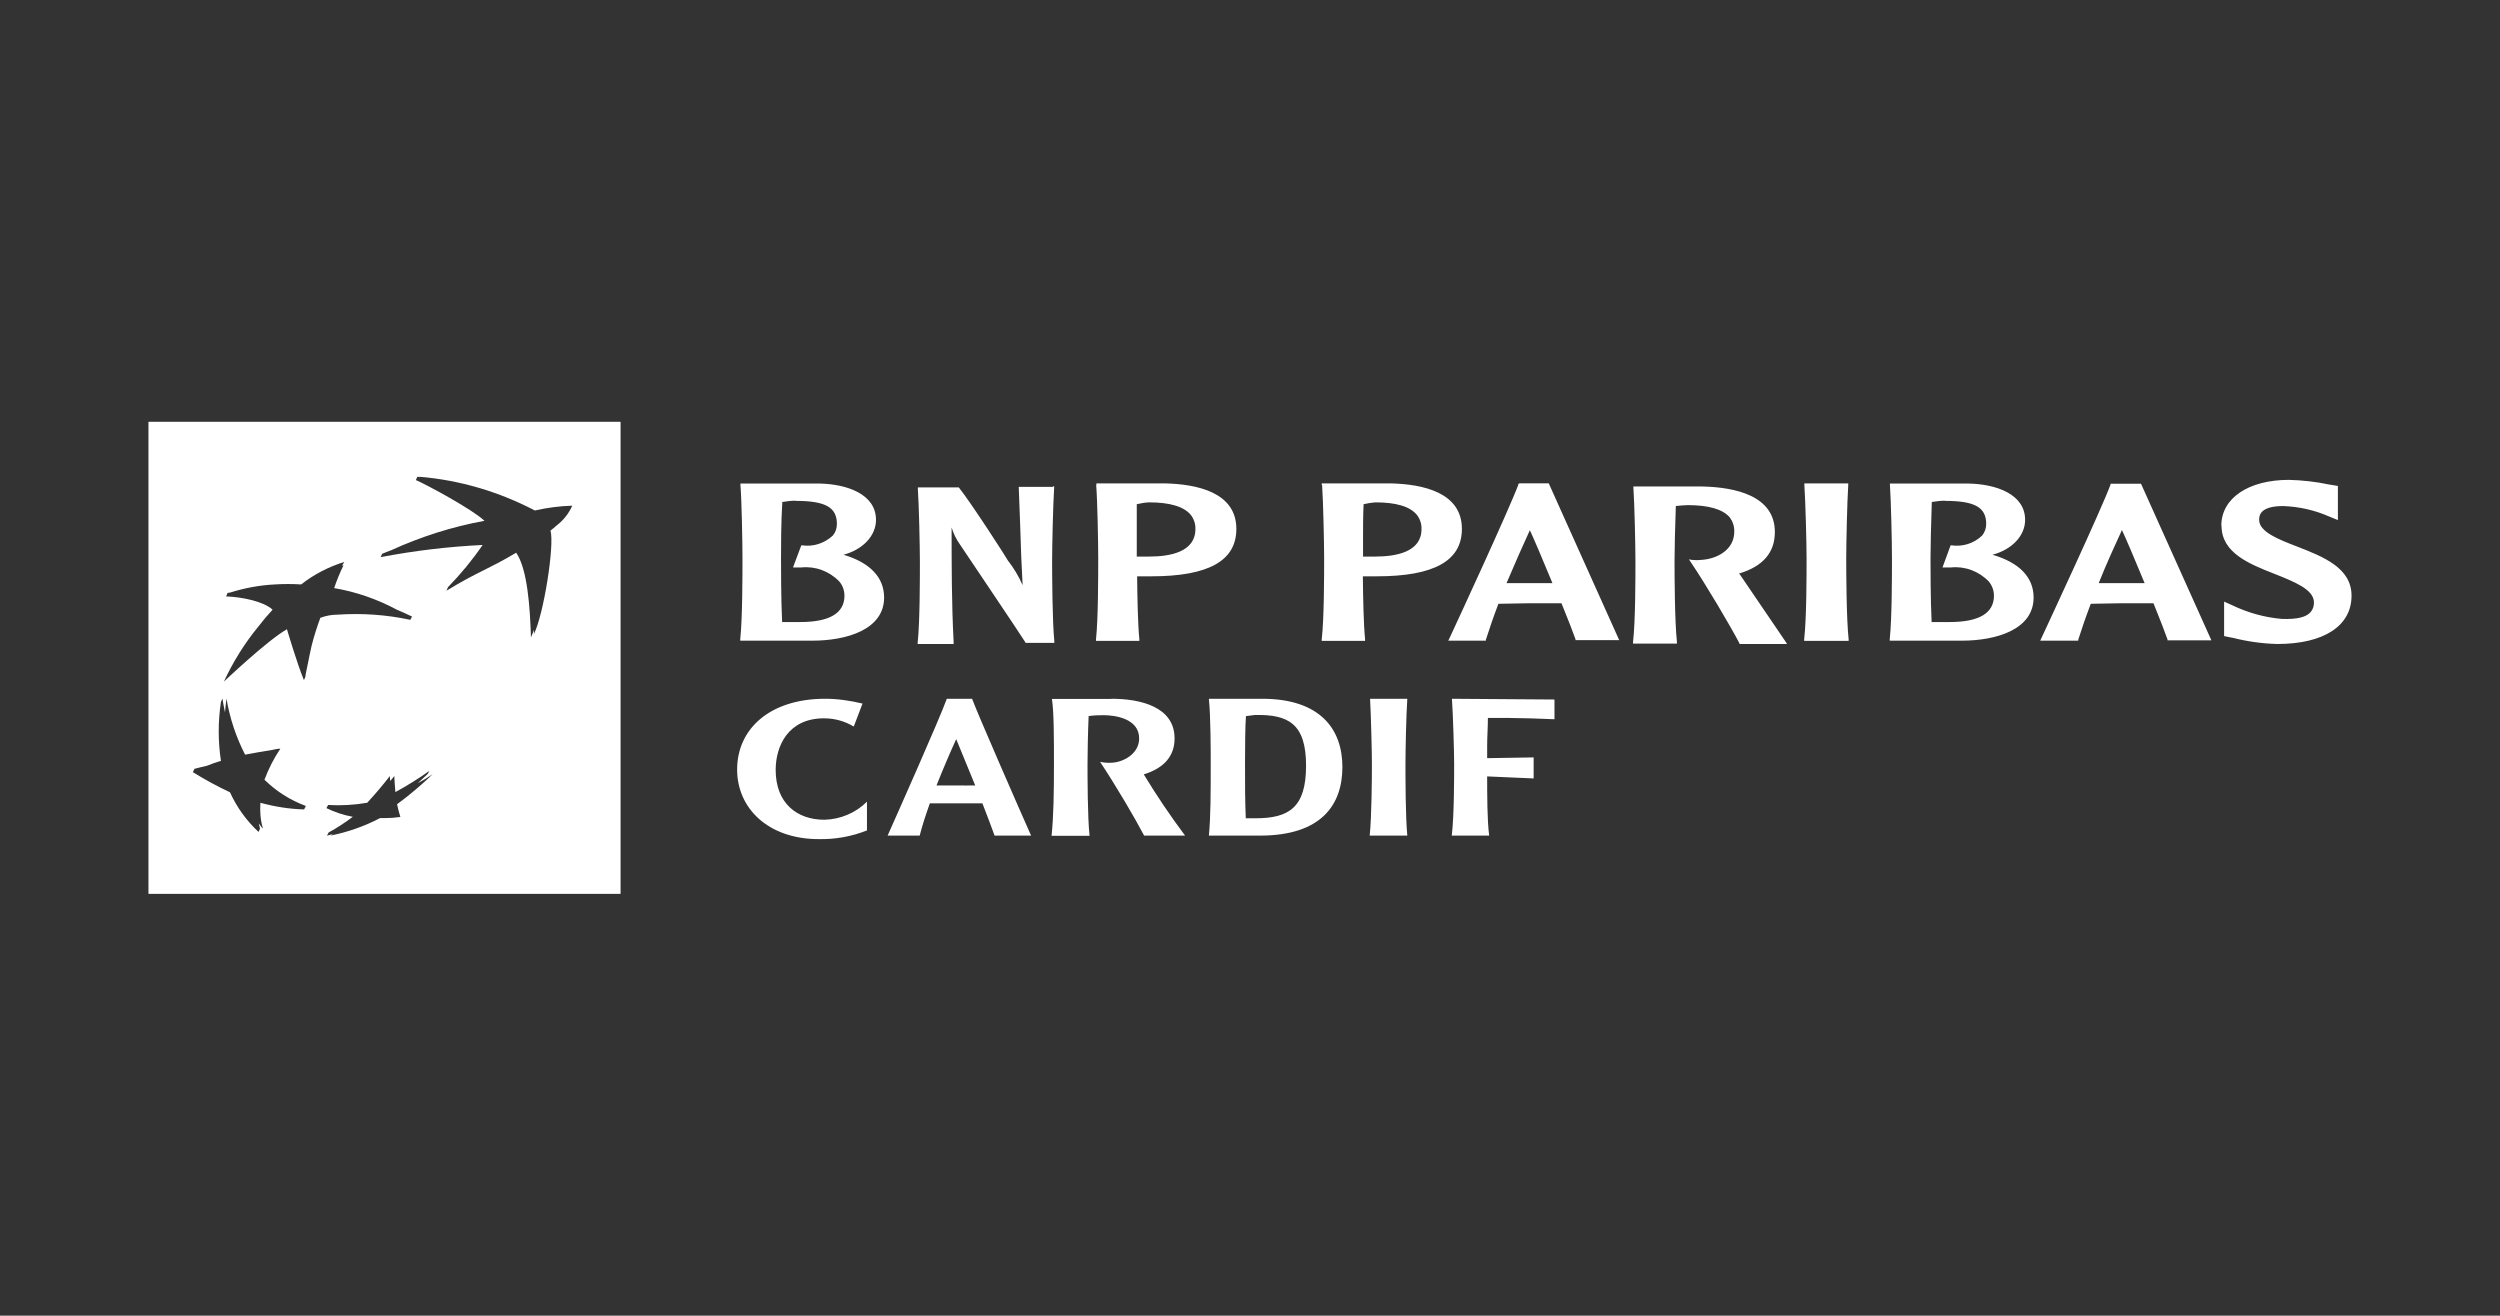
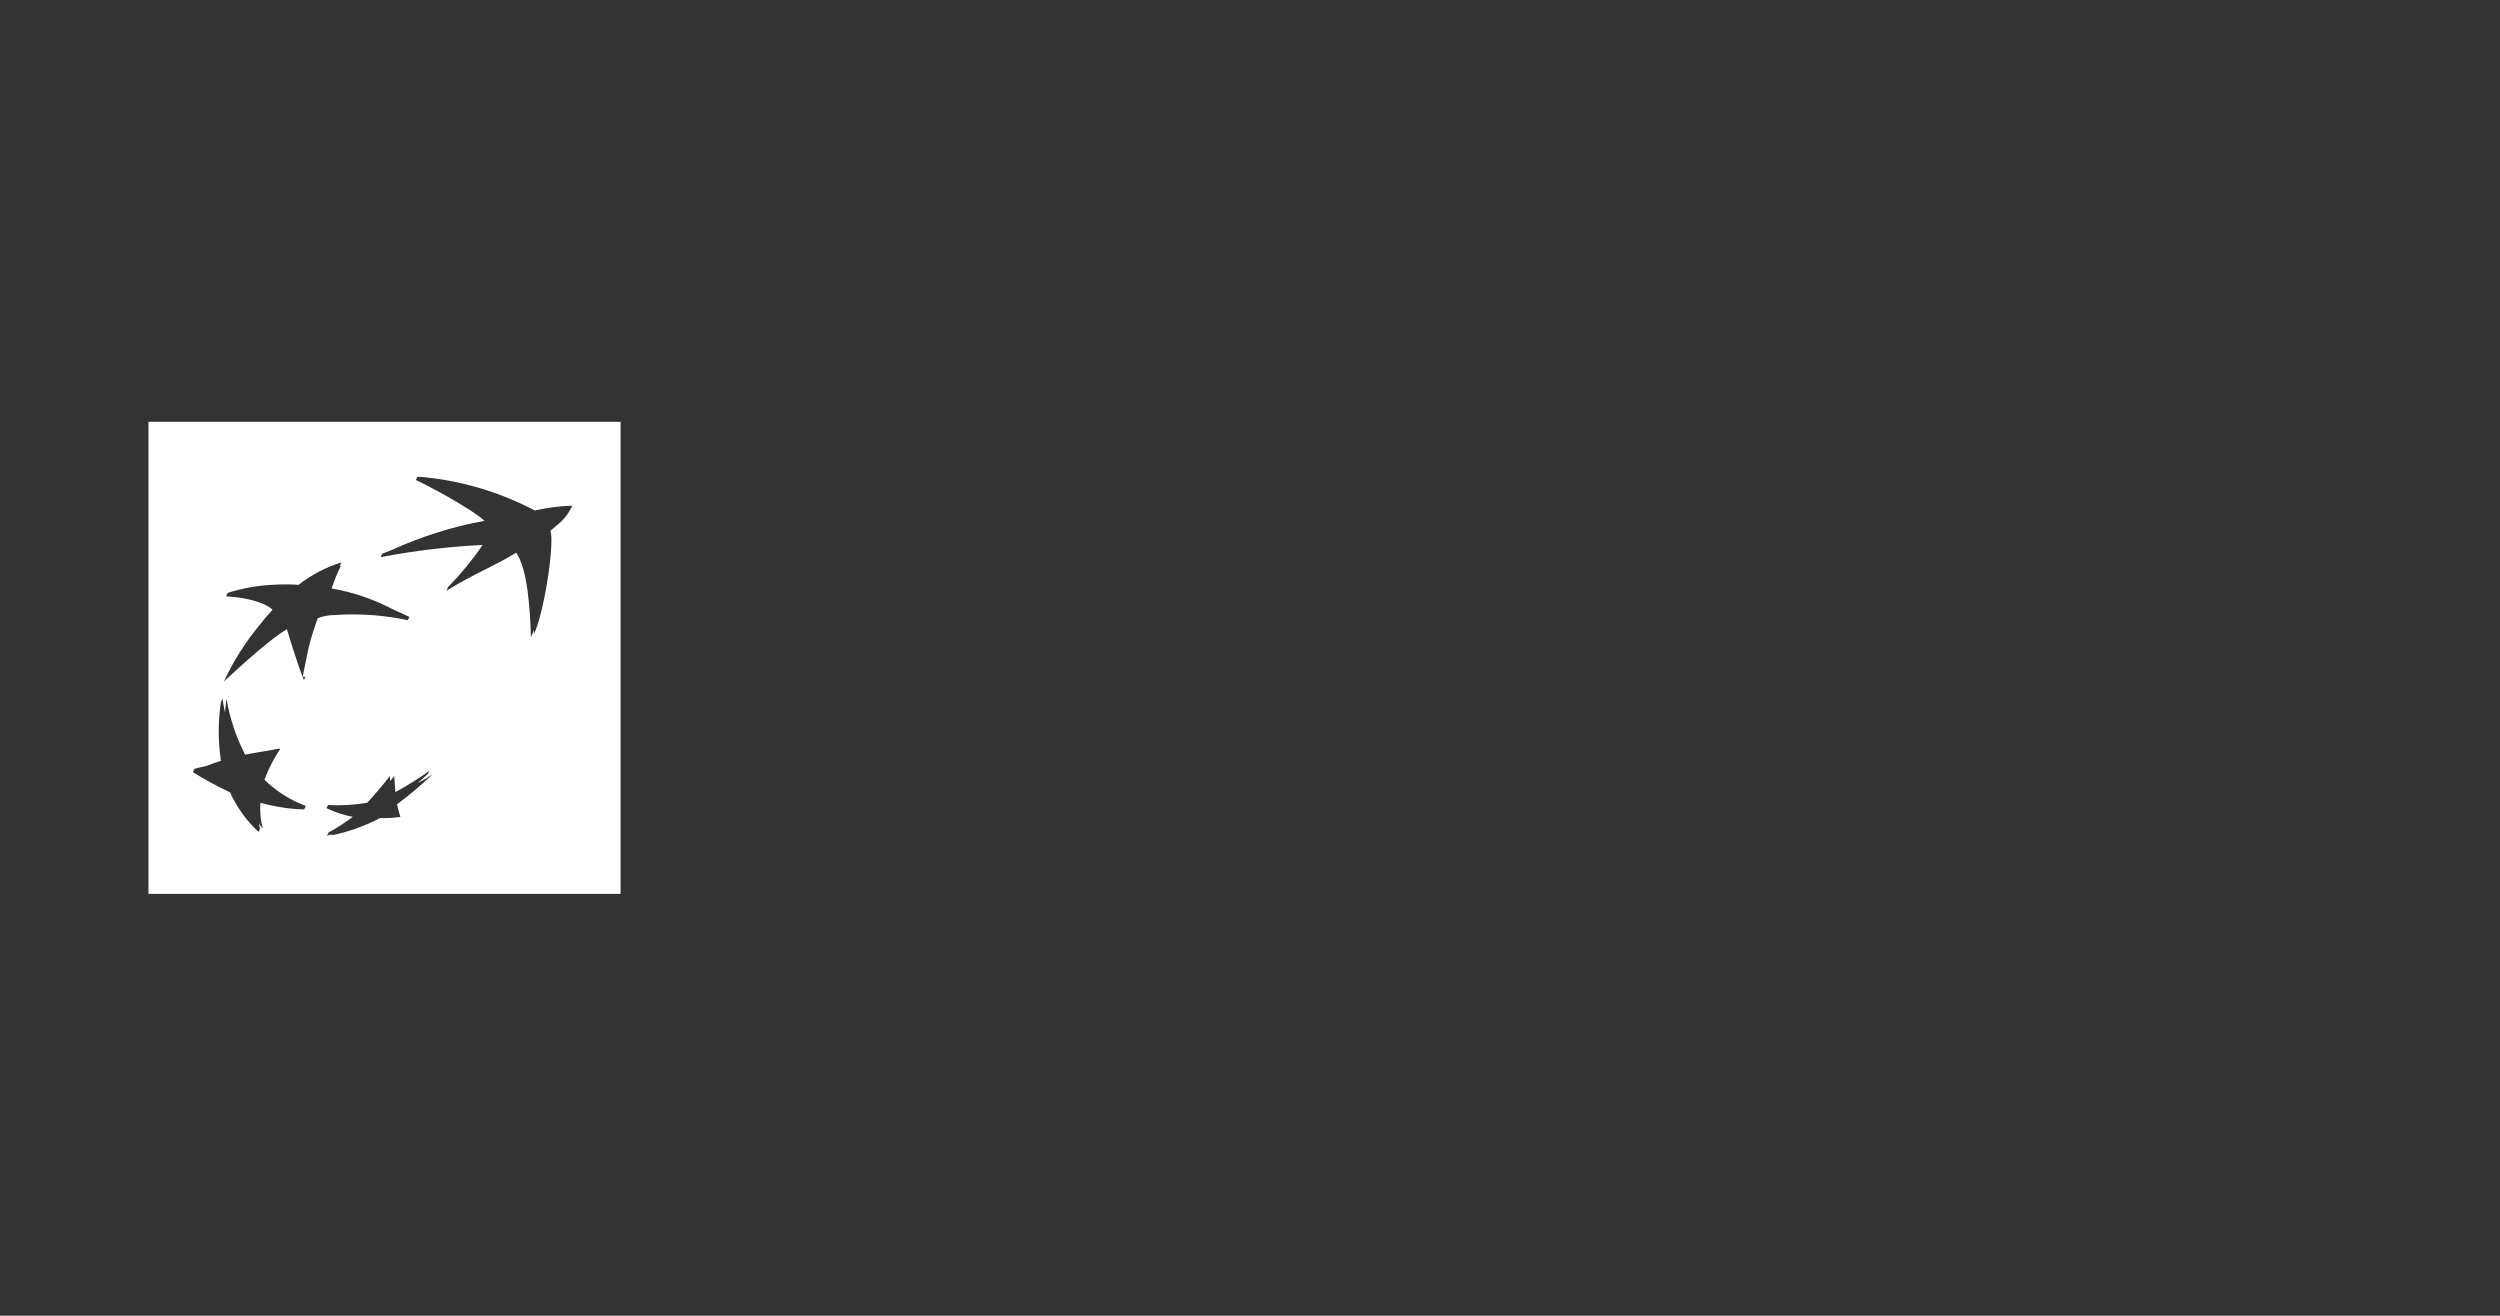
<svg xmlns="http://www.w3.org/2000/svg" id="Laag_1" data-name="Laag 1" viewBox="0 0 135.56 71.34">
  <rect x="0" y="0" width="135.56" height="71.34" fill="#333333" stroke="none" />
  <defs>
    <style>
      .cls-1 {
        fill: #fff;
        stroke-width: 0px;
      }
    </style>
  </defs>
-   <path class="cls-1" d="M8.05,22.87v25.6h25.6v-25.6H8.05ZM16.58,43.71l-.09.18c-.8-.02-1.6-.15-2.37-.36-.03.47,0,.95.14,1.4-.09-.08-.15-.19-.23-.28.03.09.04.19.07.28l-.08.18c-.66-.61-1.18-1.34-1.55-2.15-.69-.32-1.36-.69-2.01-1.09l.08-.18c.23-.07.46-.11.69-.17.25-.1.49-.19.75-.26-.16-1.06-.16-2.14,0-3.2l.08-.18c.04.25.09.5.14.75.02-.25.05-.5.08-.75.18,1.06.52,2.09,1.01,3.04.51-.1.96-.17,1.49-.26.11-.02.21-.05.32-.06h0s.06,0,.1,0c-.35.52-.64,1.09-.86,1.68.64.63,1.4,1.11,2.24,1.42,0,0,0,0,0,0,0,0,0,0,0,0ZM16.56,36.7l-.08.18c-.38-.92-.92-2.76-.92-2.76-1.04.58-3.42,2.84-3.42,2.84.5-1.08,1.13-2.09,1.88-3,.24-.31.49-.61.76-.9-.48-.45-1.66-.69-2.52-.72l.08-.19s.09-.01.14-.02c.79-.25,1.61-.4,2.43-.44.47-.03.95-.03,1.42,0,.7-.55,1.5-.96,2.34-1.22-.05.07-.08.14-.12.21.03,0,.05-.02.08-.03-.2.4-.37.82-.51,1.24,1.19.2,2.33.6,3.4,1.17.28.12.55.24.82.37l-.09.18c-1.3-.28-2.63-.37-3.96-.28-.31,0-.63.06-.92.17-.18.49-.34.99-.47,1.5-.08.33-.14.67-.21,1-.04.22-.1.44-.13.67ZM21.7,44.3c-.27.04-.54.06-.81.06-.09,0-.19,0-.28,0-.84.44-1.75.76-2.69.95.05-.03.09-.06.14-.09-.11.03-.22.07-.33.09l.09-.17c.46-.25.9-.54,1.31-.85-.5-.09-.98-.25-1.43-.47l.09-.17c.71.04,1.42,0,2.12-.12.45-.49.81-.91,1.23-1.45,0,.1.01.18.02.27.07-.09.15-.17.22-.27h0s0,0,0,0h0c.02.33.03.59.06.87.64-.35,1.26-.73,1.84-1.15l-.09.17c-.18.17-.36.33-.54.5.28-.15.55-.31.81-.49-.6.58-1.25,1.13-1.93,1.63.05.23.11.47.18.69ZM30.14,28.53c-.08.08-.18.15-.29.24.23.8-.38,4.59-.9,5.61,0-.07,0-.15,0-.23-.05.16-.11.3-.16.41-.05-1.64-.19-3.7-.8-4.59-1.58.94-2.06,1.01-3.78,2.06l.08-.19c.69-.71,1.32-1.47,1.88-2.29-1.86.09-3.7.31-5.53.66l.08-.18c.16-.07.32-.13.48-.19,1.62-.74,3.32-1.28,5.07-1.6-.64-.61-3.08-1.93-3.72-2.21l.08-.18c.06,0,.11.02.17.03-.02-.01-.05-.02-.07-.03,2.19.18,4.32.81,6.27,1.83.67-.15,1.34-.24,2.03-.26-.2.45-.51.83-.91,1.12Z" />
-   <path class="cls-1" d="M40.15,26.29c.07.9.11,3.15.11,3.98s0,3.29-.12,4.38v.09h3.9c1.89,0,3.9-.61,3.9-2.34,0-1.09-.76-1.89-2.2-2.32,1.05-.28,1.76-1.03,1.76-1.89,0-1.4-1.58-1.94-3.06-1.97h-4.29v.09ZM43.15,27.16c1.61,0,2.23.35,2.23,1.25,0,.23-.07.45-.22.63-.45.42-1.06.62-1.67.53h-.04l-.45,1.2h.45c.76-.08,1.52.2,2.06.76.18.21.28.49.28.77,0,.95-.81,1.43-2.4,1.43h-.98c-.06-1.25-.06-2.95-.06-3.45,0-.6,0-1.93.07-3.06.24-.04.49-.07.73-.07ZM57.13,26.4h-1.89l.08,2.13c.03,1.07.07,2.15.13,3.2-.21-.48-.48-.93-.8-1.34,0-.03-1.97-3.1-2.66-3.96h-2.22v.09c.06.89.11,3.12.11,3.96s0,3.27-.12,4.36v.08h1.95v-.09c-.11-2.12-.11-4.21-.11-6.23.1.33.25.64.45.92.03.05,3.38,5.02,3.55,5.31v.03h1.57v-.09c-.11-1.09-.12-3.61-.12-4.36s.05-3.06.11-3.96v-.09h-.06s0,0,0,0ZM59.44,26.3c.07.9.11,3.15.11,3.98s0,3.29-.12,4.38v.09h2.35v-.09c-.08-.78-.11-2.27-.12-3.41h.77c3.1,0,4.61-.84,4.61-2.57,0-1.98-2.12-2.43-3.89-2.47h-3.7v.09ZM62.31,27.24c1.1,0,1.88.22,2.26.68.17.22.26.49.25.77,0,1.24-1.37,1.49-2.52,1.49h-.66v-2.84c.22-.05.44-.09.66-.1ZM71.69,26.3c.06.9.11,3.15.11,3.98s0,3.29-.13,4.38v.09h2.35v-.09c-.08-.78-.11-2.27-.12-3.41h.76c3.1,0,4.61-.84,4.61-2.57,0-1.98-2.11-2.43-3.89-2.47h-3.71v.09ZM74.57,27.24c1.13,0,1.88.22,2.26.68.17.22.26.49.25.77,0,1.24-1.37,1.49-2.52,1.49h-.65v-1.08c0-.57,0-1.16.03-1.76.21-.05.42-.08.63-.1ZM82.37,26.23h-.04v.05c-.44,1.21-3.3,7.4-3.74,8.34l-.06.12h2.04v-.05c.18-.57.41-1.24.68-1.95l1.72-.03h1.7c.37.91.64,1.61.76,1.95v.05h2.37l-3.82-8.5h-1.6v.02s-.01,0-.01,0ZM82.95,28.74c.19.4.68,1.54,1.23,2.88h-2.49c.46-1.08.89-2.06,1.27-2.88h-.01ZM88.57,26.45c.06.89.11,3.14.11,3.98s0,3.29-.13,4.38v.09h2.38v-.09c-.12-1.1-.13-3.63-.13-4.39,0-.57.03-1.92.07-2.98.21-.03.43-.04.64-.05,1.11,0,1.9.21,2.29.67.16.22.25.49.24.77,0,.98-.93,1.48-1.79,1.53-.17.02-.34.02-.51,0l-.16-.03.1.15c.83,1.23,2.1,3.38,2.64,4.4v.04h2.58l-.08-.13c-.09-.14-1.76-2.58-2.47-3.63l-.05-.06c1.3-.39,1.94-1.14,1.94-2.25,0-1.97-2.14-2.43-3.93-2.47h-3.74v.06s0,0,0,0ZM100.18,26.21h-2.34v.08c.06.9.12,3.15.12,3.98s0,3.29-.13,4.39v.09h2.41v-.09c-.12-1.1-.13-3.63-.13-4.39s.05-3.08.11-3.98v-.08h-.04ZM102.48,26.29c.06.9.11,3.15.11,3.98s0,3.29-.12,4.38v.09h3.9c1.89,0,3.9-.61,3.9-2.34,0-1.09-.76-1.89-2.23-2.32,1.06-.28,1.77-1.03,1.77-1.89,0-1.4-1.58-1.94-3.06-1.97h-4.27v.09s.01,0,.01,0ZM105.47,27.16c1.61,0,2.23.35,2.23,1.25,0,.23-.08.46-.22.63-.45.43-1.06.62-1.67.53h-.04l-.44,1.2h.45c.76-.08,1.52.2,2.06.76.18.22.28.49.28.77,0,.95-.81,1.43-2.4,1.43h-.98c-.06-1.25-.06-2.95-.06-3.45,0-.6.03-1.93.07-3.06.24-.04.49-.07.74-.07h0ZM116.05,26.23h-1.61v.05c-.47,1.29-3.51,7.81-3.76,8.35l-.05.11h2.06v-.05c.18-.57.41-1.24.68-1.95l1.69-.03h1.71c.37.92.64,1.61.76,1.96v.05h2.38l-3.82-8.5-.03.02h0ZM115.06,28.74c.19.4.68,1.54,1.23,2.88h-2.49c.44-1.1.88-2.05,1.26-2.88h0ZM120.46,28.51c0,1.48,1.53,2.08,2.88,2.61,1.05.42,2.13.84,2.13,1.54.01.19-.05.37-.17.52-.24.29-.76.41-1.57.38-.94-.08-1.86-.34-2.71-.75l-.42-.19v1.87l.28.06.17.03c.79.2,1.61.32,2.43.34,2.53,0,4.03-.98,4.03-2.62,0-1.52-1.56-2.12-2.94-2.66-1.02-.39-2.07-.8-2.07-1.45,0-.19,0-.75,1.3-.75.86.03,1.7.22,2.48.56l.49.2v-1.85l-.49-.08c-.71-.15-1.43-.23-2.16-.25-2.21,0-3.67,1-3.67,2.48h0ZM46.28,39.39c-.48-.29-1.03-.44-1.6-.44-1.95,0-2.62,1.51-2.62,2.8,0,1.8,1.15,2.7,2.64,2.7.87-.02,1.7-.37,2.31-.98v1.56c-.83.33-1.73.49-2.62.47-2.72,0-4.42-1.66-4.42-3.77,0-2.23,1.8-3.84,4.77-3.84.68,0,1.36.1,2.03.26l-.47,1.23h0ZM52.71,37.89c.28.77,2.65,6.19,3.2,7.42h-1.98c-.12-.34-.35-.95-.66-1.75h-2.85c-.22.62-.41,1.19-.55,1.75h-1.74c.41-.92,2.82-6.33,3.21-7.42h1.38ZM52.88,42.59l-1.03-2.51c-.33.72-.69,1.56-1.07,2.51h1.07c.34,0,.69.01,1.03,0ZM60.27,37.89c1.56,0,3.42.43,3.42,2.15,0,.96-.57,1.61-1.67,1.95.69,1.14,1.44,2.25,2.24,3.32h-2.22c-.48-.92-1.58-2.79-2.39-4,.19.04.38.06.57.05.64,0,1.55-.46,1.55-1.32,0-1.07-1.29-1.26-1.94-1.26-.27,0-.54.01-.8.05-.04.92-.06,2.08-.06,2.6,0,.66,0,2.85.11,3.89h-2.06c.11-1.03.13-2.35.13-3.89,0-1.3,0-2.85-.11-3.53h3.22,0ZM68.44,37.89c3.14,0,4.35,1.64,4.35,3.7s-1.15,3.72-4.47,3.72h-2.77c.1-1,.1-2.36.1-3.88,0-.72,0-2.57-.1-3.54h2.89ZM67.56,38.83c-.04.48-.05,1.75-.05,2.6,0,1.08,0,1.93.04,2.94.18,0,.36,0,.53,0,1.8,0,2.74-.57,2.74-2.85s-.96-2.79-2.78-2.75l-.48.06h0ZM76.31,37.89c-.06.86-.1,2.81-.1,3.54s0,2.85.1,3.88h-2.04c.11-1.03.12-3.23.12-3.88s-.05-2.68-.1-3.54h2.02ZM84.29,37.93v1.07c-.56-.03-1.98-.07-2.46-.07h-1.15c0,.46-.04,1.03-.04,1.53v.65l2.52-.04v1.14l-2.52-.11c0,.95,0,2.41.11,3.21h-2.03c.13-1.03.13-3.23.13-3.88s-.06-2.68-.12-3.54l5.55.04Z" />
+   <path class="cls-1" d="M8.05,22.87v25.6h25.6v-25.6H8.05ZM16.58,43.71l-.09.18c-.8-.02-1.6-.15-2.37-.36-.03.47,0,.95.14,1.4-.09-.08-.15-.19-.23-.28.03.09.04.19.07.28l-.08.18c-.66-.61-1.18-1.34-1.55-2.15-.69-.32-1.36-.69-2.01-1.09l.08-.18c.23-.07.46-.11.69-.17.25-.1.49-.19.75-.26-.16-1.06-.16-2.14,0-3.2l.08-.18c.04.25.09.5.14.75.02-.25.05-.5.08-.75.18,1.06.52,2.09,1.01,3.04.51-.1.96-.17,1.49-.26.11-.02.21-.05.32-.06h0s.06,0,.1,0c-.35.52-.64,1.09-.86,1.68.64.63,1.4,1.11,2.24,1.42,0,0,0,0,0,0,0,0,0,0,0,0ZM16.56,36.7l-.08.18c-.38-.92-.92-2.76-.92-2.76-1.04.58-3.42,2.84-3.42,2.84.5-1.08,1.13-2.09,1.88-3,.24-.31.49-.61.76-.9-.48-.45-1.66-.69-2.52-.72l.08-.19c.79-.25,1.61-.4,2.43-.44.47-.03.95-.03,1.42,0,.7-.55,1.5-.96,2.34-1.22-.05.07-.08.14-.12.21.03,0,.05-.02.08-.03-.2.4-.37.82-.51,1.24,1.19.2,2.33.6,3.4,1.17.28.12.55.24.82.37l-.09.18c-1.3-.28-2.63-.37-3.96-.28-.31,0-.63.06-.92.17-.18.49-.34.99-.47,1.5-.08.33-.14.67-.21,1-.04.22-.1.44-.13.67ZM21.7,44.3c-.27.04-.54.06-.81.06-.09,0-.19,0-.28,0-.84.44-1.75.76-2.69.95.05-.03.09-.06.14-.09-.11.03-.22.07-.33.09l.09-.17c.46-.25.9-.54,1.31-.85-.5-.09-.98-.25-1.43-.47l.09-.17c.71.04,1.42,0,2.12-.12.45-.49.81-.91,1.23-1.45,0,.1.01.18.02.27.07-.09.15-.17.22-.27h0s0,0,0,0h0c.02.33.03.59.06.87.64-.35,1.26-.73,1.84-1.15l-.09.17c-.18.17-.36.33-.54.5.28-.15.55-.31.81-.49-.6.58-1.25,1.13-1.93,1.63.05.23.11.47.18.69ZM30.14,28.53c-.08.08-.18.15-.29.24.23.8-.38,4.59-.9,5.61,0-.07,0-.15,0-.23-.05.16-.11.3-.16.41-.05-1.64-.19-3.7-.8-4.59-1.58.94-2.06,1.01-3.78,2.06l.08-.19c.69-.71,1.32-1.47,1.88-2.29-1.86.09-3.7.31-5.53.66l.08-.18c.16-.07.32-.13.48-.19,1.62-.74,3.32-1.28,5.07-1.6-.64-.61-3.08-1.93-3.72-2.21l.08-.18c.06,0,.11.02.17.03-.02-.01-.05-.02-.07-.03,2.19.18,4.32.81,6.27,1.83.67-.15,1.34-.24,2.03-.26-.2.45-.51.83-.91,1.12Z" />
</svg>